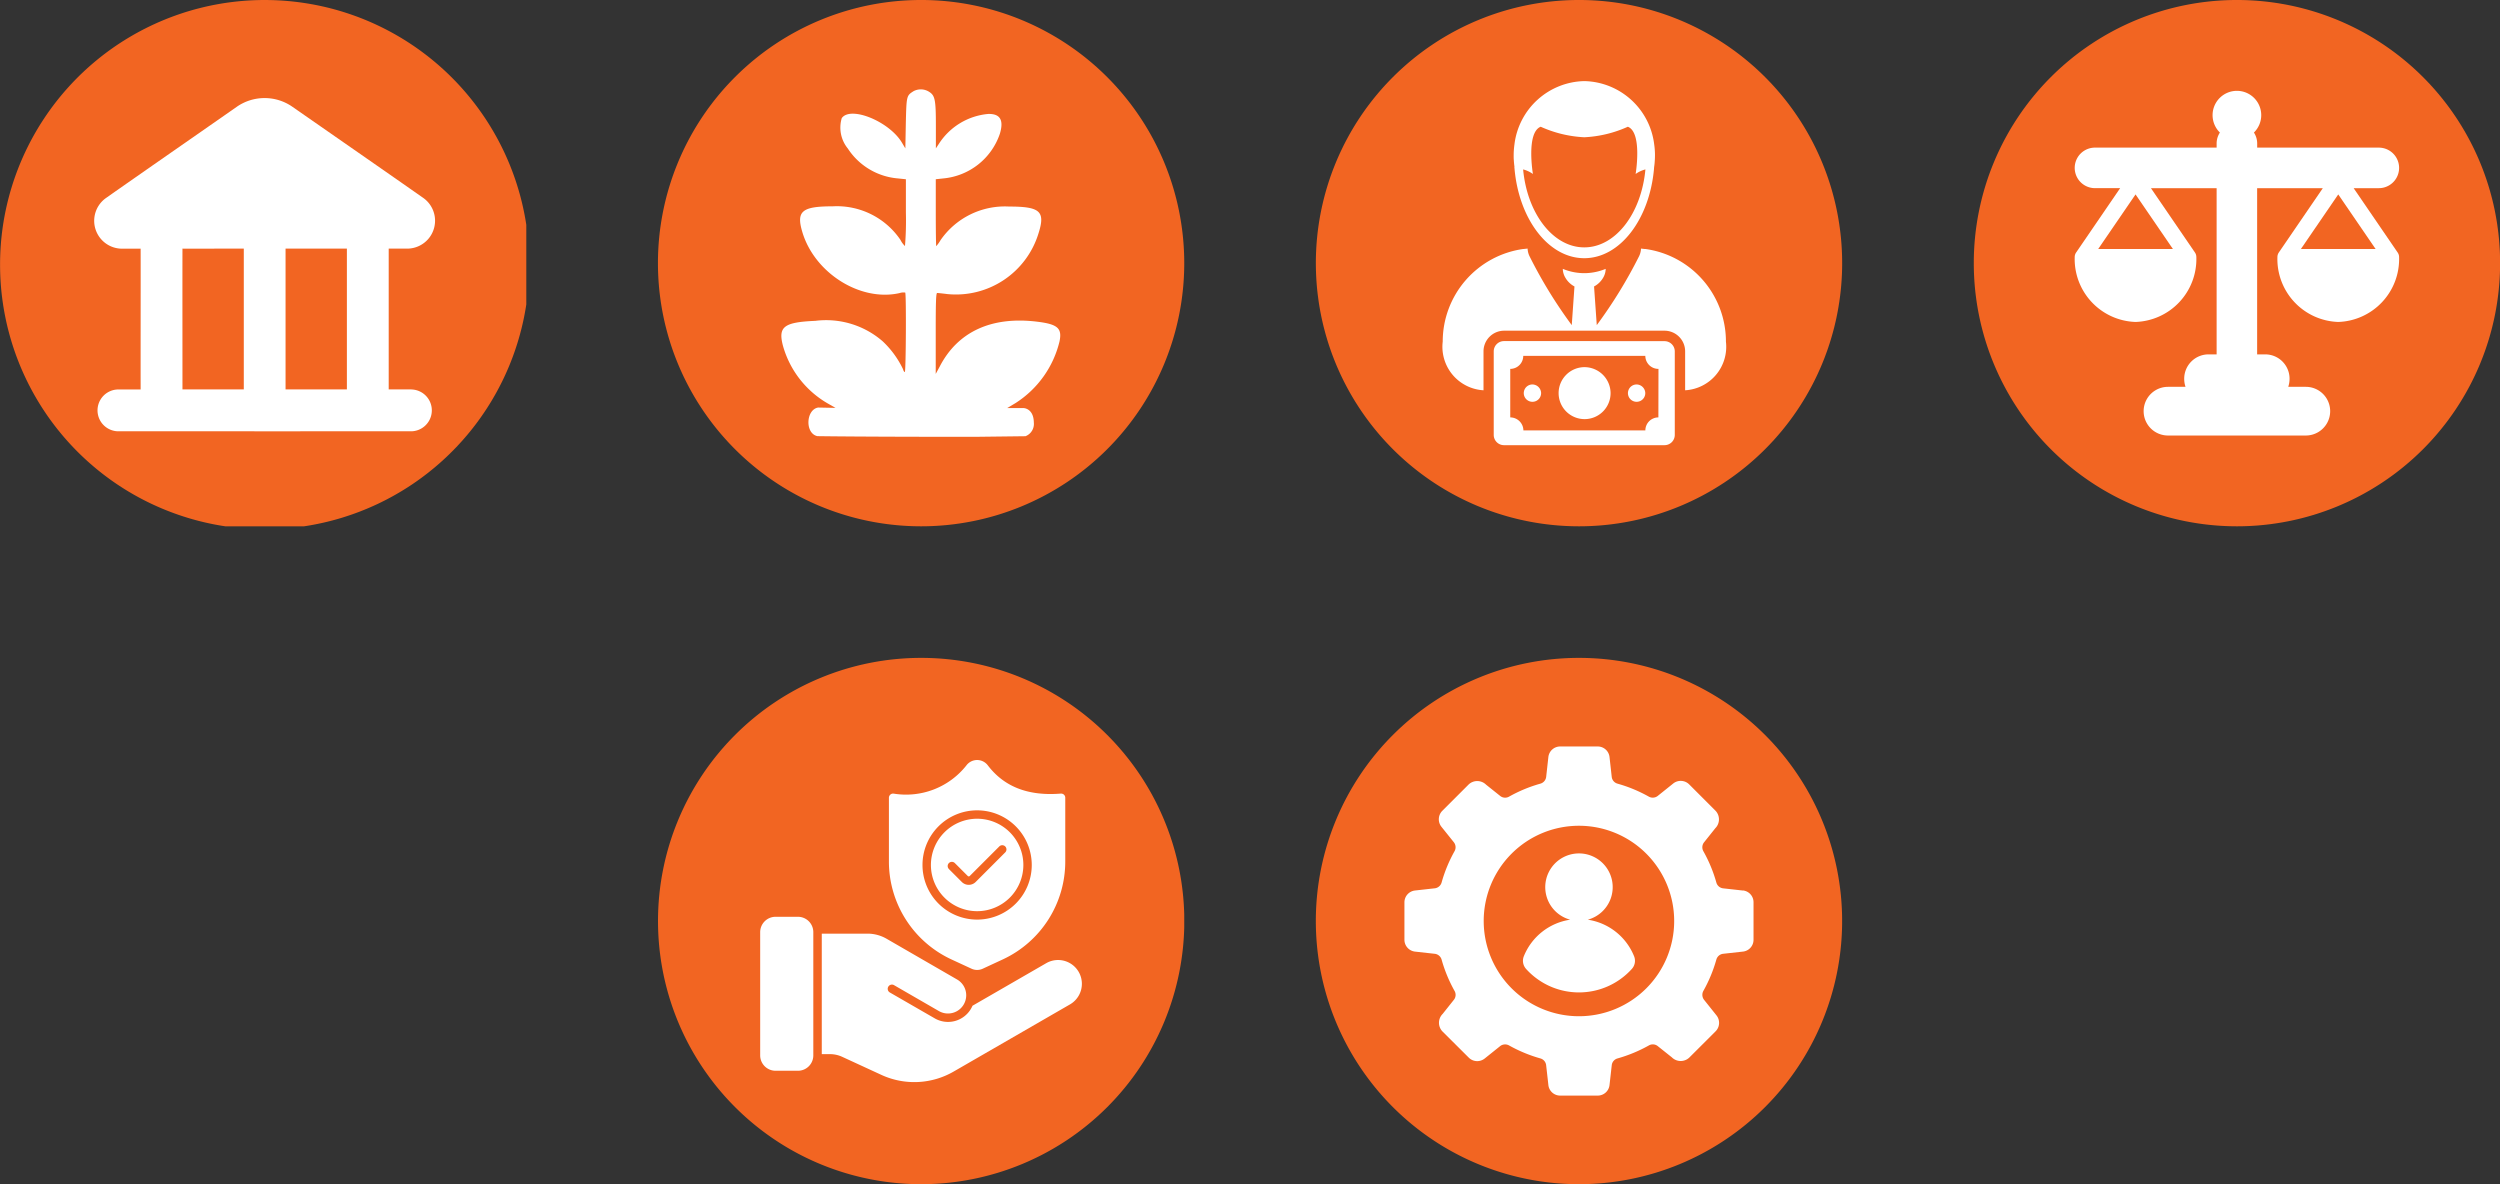
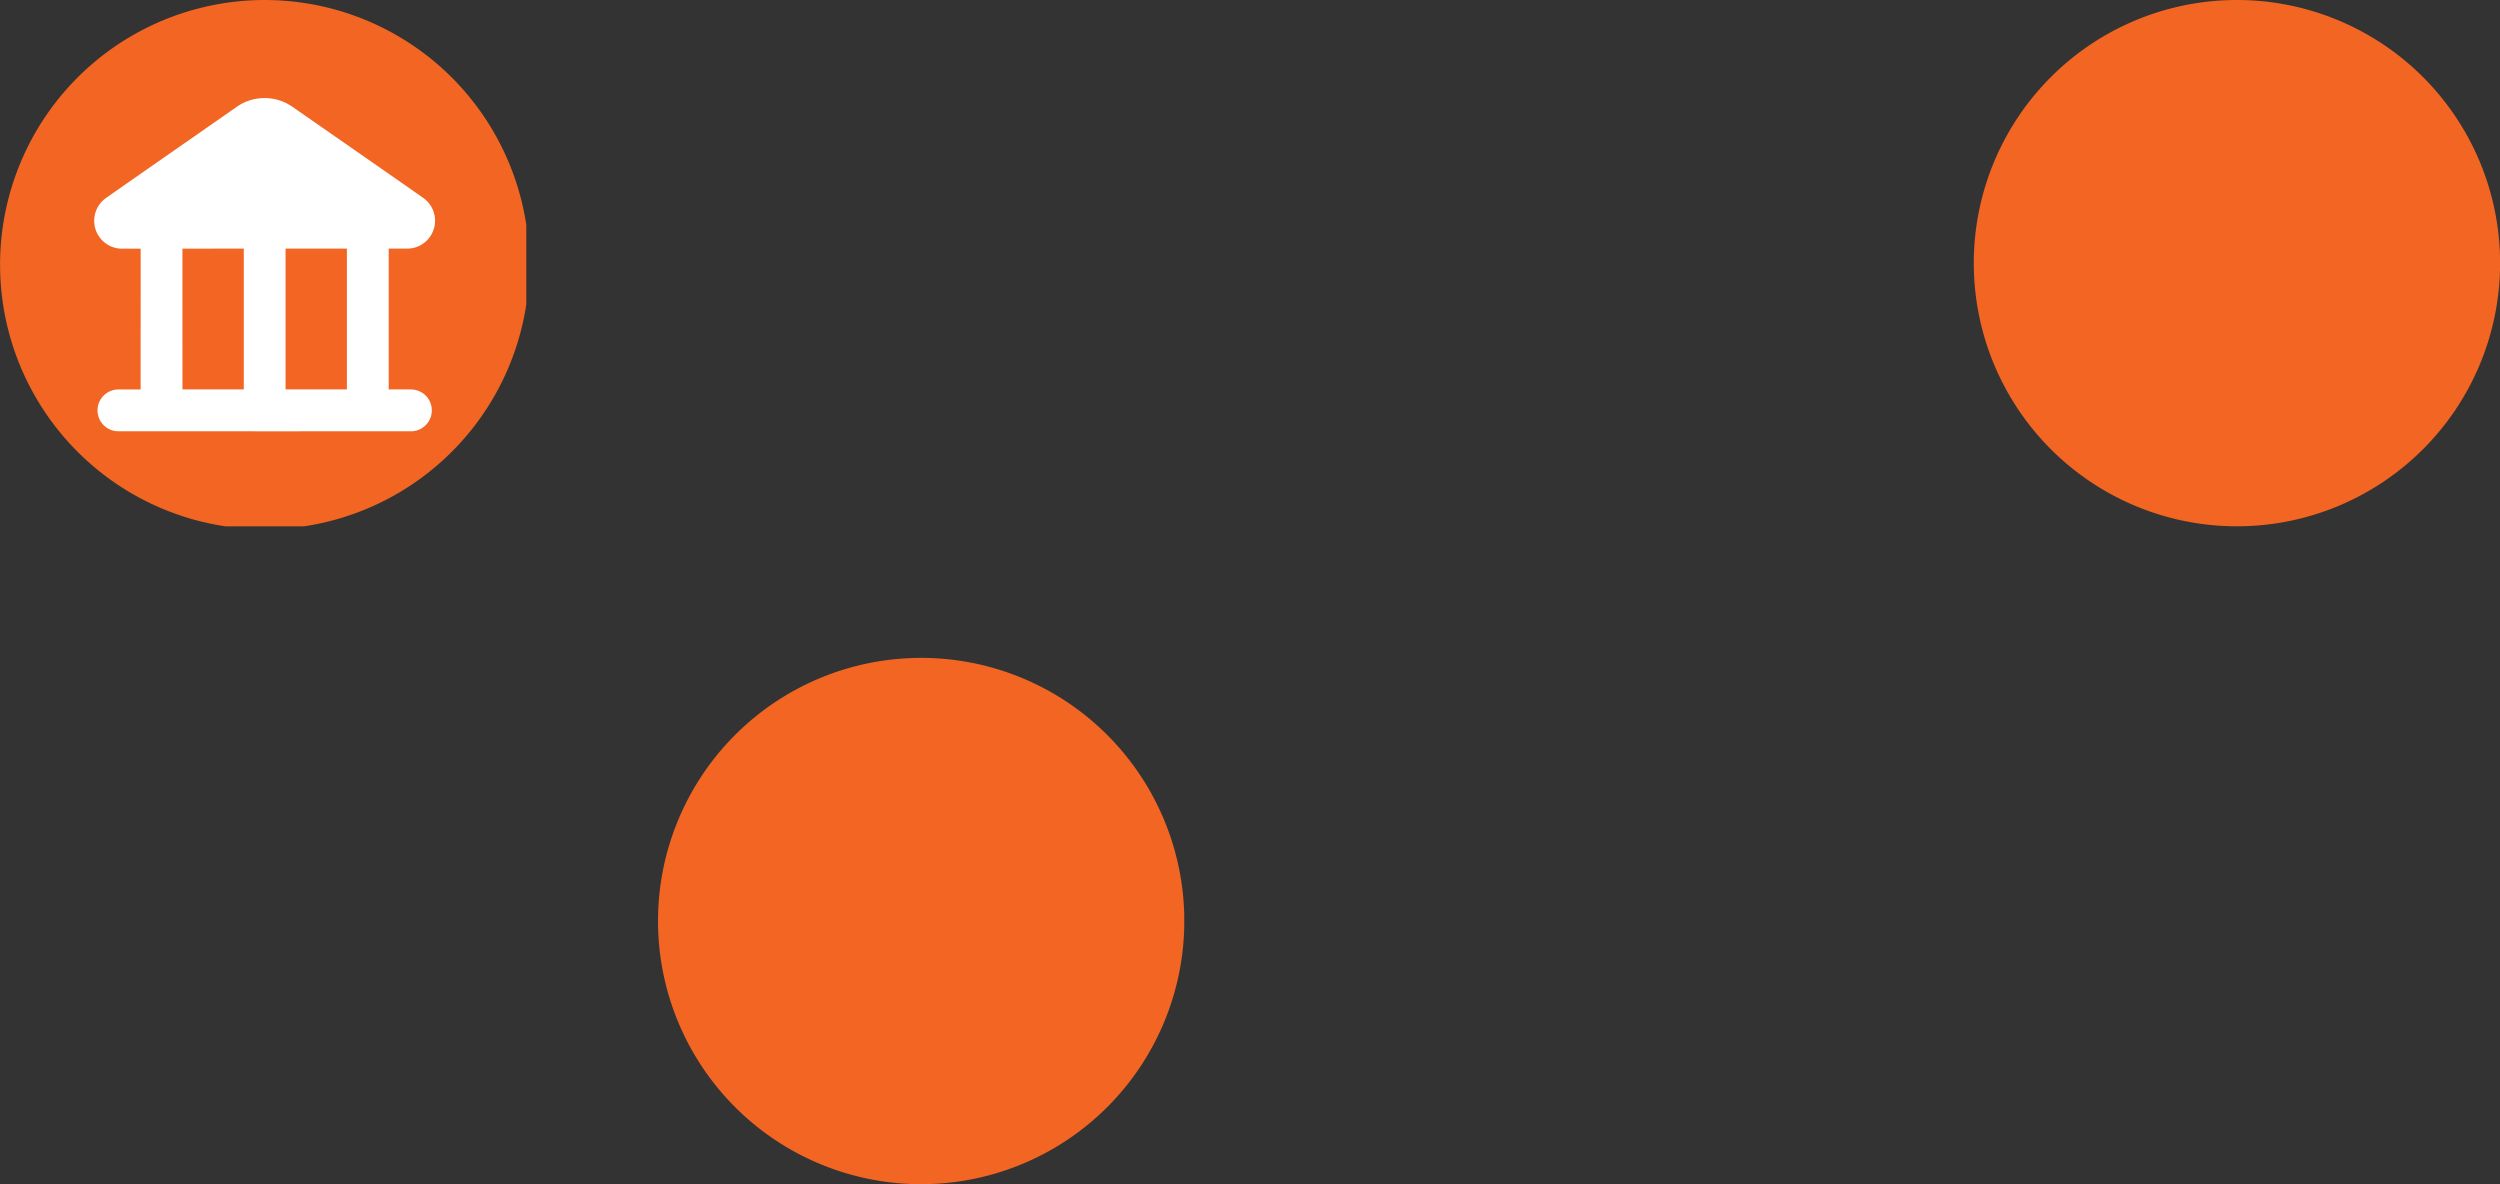
<svg xmlns="http://www.w3.org/2000/svg" width="190.004" height="90" viewBox="0 0 190.004 90">
  <rect x="0" y="0" width="190.004" height="90" fill="#333333" stroke="none" />
  <defs>
    <clipPath id="clip-path">
      <rect id="Rectangle_4223" data-name="Rectangle 4223" width="40" height="40" transform="translate(-0.005)" fill="none" />
    </clipPath>
    <clipPath id="clip-path-2">
-       <rect id="Rectangle_4224" data-name="Rectangle 4224" width="39.998" height="40" fill="none" />
-     </clipPath>
+       </clipPath>
    <clipPath id="clip-path-4">
      <rect id="Rectangle_4226" data-name="Rectangle 4226" width="40" height="40" transform="translate(-0.007)" fill="none" />
    </clipPath>
    <clipPath id="clip-path-5">
      <rect id="Rectangle_4227" data-name="Rectangle 4227" width="40" height="40" transform="translate(-0.006)" fill="none" />
    </clipPath>
  </defs>
  <g id="Group_36515" data-name="Group 36515" transform="translate(-737.999 -1224)">
    <g id="Group_36320" data-name="Group 36320">
      <g id="Group_36294" data-name="Group 36294" transform="translate(738.004 1224)">
        <g id="Group_36264" data-name="Group 36264" clip-path="url(#clip-path)">
          <path id="Path_15273" data-name="Path 15273" d="M20.111,40.225A20.112,20.112,0,1,0,0,20.114,20.111,20.111,0,0,0,20.111,40.225" fill="#f26522" />
          <path id="Path_15274" data-name="Path 15274" d="M19.046,25.282H17.561c0-1.958,0-8.783,0-10.7h4.661c0,1.9,0,8.755,0,10.7Zm-9.32,0c0-1.958-.007-8.783,0-10.7,1,.012,3.694-.01,4.661,0,0,1.9,0,8.755,0,10.7Zm17.4,0H25.4c0-2.4,0-8.284,0-10.7h1.442A2.122,2.122,0,0,0,27.986,10.7c-2.155-1.513-7.671-5.343-9.9-6.895a3.7,3.7,0,0,0-4.236,0c-2.245,1.57-7.717,5.367-9.893,6.9A2.12,2.12,0,0,0,5.1,14.586H6.547c.007,2.419-.007,8.292,0,10.7H4.82a1.59,1.59,0,0,0,0,3.179c3.609-.012,10.917.007,14.5,0h7.807a1.59,1.59,0,0,0,0-3.179Z" transform="translate(4.137 4.314)" fill="#fff" />
        </g>
      </g>
      <g id="Group_36295" data-name="Group 36295" transform="translate(788.004 1224)">
        <g id="Group_36266" data-name="Group 36266" clip-path="url(#clip-path-2)">
          <path id="Path_15275" data-name="Path 15275" d="M20,40A20,20,0,1,0,0,20,20,20,0,0,0,20,40" fill="#f26522" />
          <path id="Path_15276" data-name="Path 15276" d="M13.432,5.437c.05-2.081.052-2.086.593-2.429a1.181,1.181,0,0,1,1.2.066c.425.279.491.614.491,2.526V7.358l.241-.364A4.981,4.981,0,0,1,19.69,4.743c.914-.024,1.2.465.891,1.5a5.028,5.028,0,0,1-4.3,3.4l-.572.061v2.542c0,1.4.017,2.544.035,2.544a2.8,2.8,0,0,0,.328-.458,5.944,5.944,0,0,1,5.207-2.552c2.37,0,2.769.364,2.237,2.039a6.564,6.564,0,0,1-6.9,4.616c-.376-.047-.737-.085-.8-.087-.09,0-.113.671-.111,3.074l0,3.078L16,23.955c1.37-2.665,3.948-3.853,7.421-3.423,1.557.191,1.9.5,1.692,1.5a7.7,7.7,0,0,1-3.336,4.68l-.638.383h1.245c.234.019.765.2.777,1.1a1,1,0,0,1-.636,1.04l-3.9.047c-8.777,0-11.914-.052-11.914-.052-.957-.206-.872-2.011.054-2.174l1.325.026-.494-.281a7.35,7.35,0,0,1-3.506-4.453c-.373-1.436.071-1.777,2.462-1.881a6.551,6.551,0,0,1,5.124,1.557,7.094,7.094,0,0,1,1.545,2.119c.028.118.09.215.135.215.085,0,.116-5.951.031-6.039a.923.923,0,0,0-.432.038c-2.979.676-6.473-1.526-7.395-4.661-.461-1.566-.026-1.933,2.315-1.933a5.839,5.839,0,0,1,5.15,2.552,1.67,1.67,0,0,0,.343.468,23.734,23.734,0,0,0,.069-2.542V9.706l-.614-.064a5.041,5.041,0,0,1-3.8-2.273,2.516,2.516,0,0,1-.461-2.308c.671-.957,3.634.258,4.586,1.881l.248.418Z" transform="translate(5.407 3.918)" fill="#fff" />
        </g>
      </g>
      <g id="Group_36296" data-name="Group 36296" transform="translate(838.006 1224)">
        <g id="Group_36268" data-name="Group 36268" clip-path="url(#clip-path-2)">
          <path id="Path_15277" data-name="Path 15277" d="M20,40A20,20,0,1,0,0,20,20,20,0,0,0,20,40" fill="#f26522" />
          <path id="Path_15278" data-name="Path 15278" d="M8.42,6.074a9.133,9.133,0,0,0,3.312.8,9.078,9.078,0,0,0,3.312-.8c1.12.442.591,3.591.591,3.591a2.251,2.251,0,0,1,.744-.347c-.307,3.345-2.27,5.925-4.647,5.925s-4.338-2.58-4.647-5.925a2.251,2.251,0,0,1,.744.347S7.3,6.516,8.42,6.074m-2,3.048c0,.052.009.1.012.151.34,3.832,2.58,6.792,5.3,6.792s4.959-2.96,5.3-6.792c0-.05.009-.1.012-.151.026-.165.04-.335.05-.506.007-.116.012-.234.012-.352a5.7,5.7,0,0,0-.061-.858,5.467,5.467,0,0,0-5.309-4.8,5.467,5.467,0,0,0-5.309,4.8,6.031,6.031,0,0,0-.061.858c0,.118,0,.236.012.352.009.17.026.34.05.506" transform="translate(8.668 3.558)" fill="#fff" />
          <path id="Path_15279" data-name="Path 15279" d="M19.494,8.033l-.038,0-.3-.033,0,.033-.009.085A1.451,1.451,0,0,1,19,8.6a35.65,35.65,0,0,1-3.206,5.216l-.206-2.937a1.737,1.737,0,0,0,.7-.68,1.354,1.354,0,0,0,.184-.659,4.274,4.274,0,0,1-1.5.326c-.045,0-.087,0-.13,0s-.087,0-.13,0a4.278,4.278,0,0,1-1.5-.326,1.357,1.357,0,0,0,.187.659,1.746,1.746,0,0,0,.7.68l-.206,2.937a35.422,35.422,0,0,1-3.2-5.216,1.451,1.451,0,0,1-.146-.484.521.521,0,0,1-.009-.085l0-.033-.3.033-.035,0a7.108,7.108,0,0,0-6.117,7.038,3.311,3.311,0,0,0,3.1,3.7v-2.96a1.571,1.571,0,0,1,1.571-1.569H20.939a1.571,1.571,0,0,1,1.571,1.569v2.96a3.311,3.311,0,0,0,3.1-3.7,7.1,7.1,0,0,0-6.114-7.038" transform="translate(5.556 10.893)" fill="#fff" />
          <path id="Path_15280" data-name="Path 15280" d="M18.234,16.77h0a.988.988,0,0,0-.99.988H7.975a1,1,0,0,0-1-.988V13.082a.987.987,0,0,0,.988-.988h9.278a.992.992,0,0,0,1,.988Zm.465-5.8H6.5a.78.78,0,0,0-.78.78V18.1a.78.78,0,0,0,.78.78H18.7a.78.78,0,0,0,.78-.78V11.755a.78.78,0,0,0-.78-.78" transform="translate(7.799 14.954)" fill="#fff" />
          <path id="Path_15281" data-name="Path 15281" d="M9.79,11.811a1.975,1.975,0,1,0,2,1.975,1.989,1.989,0,0,0-2-1.975" transform="translate(10.61 16.093)" fill="#fff" />
-           <path id="Path_15282" data-name="Path 15282" d="M7.351,12.368a.659.659,0,1,0,.68.659.67.67,0,0,0-.68-.659" transform="translate(9.089 16.852)" fill="#fff" />
          <path id="Path_15283" data-name="Path 15283" d="M10.7,12.368a.659.659,0,1,0,.68.659.67.67,0,0,0-.68-.659" transform="translate(13.657 16.852)" fill="#fff" />
        </g>
      </g>
      <g id="Group_36297" data-name="Group 36297" transform="translate(888.01 1224)">
        <g id="Group_36270" data-name="Group 36270" clip-path="url(#clip-path-4)">
          <path id="Path_15284" data-name="Path 15284" d="M20,40A20,20,0,1,0,0,20,20,20,0,0,0,20,40" fill="#f26522" />
-           <path id="Path_15285" data-name="Path 15285" d="M20.439,14.939l2.837-4.146,2.837,4.146Zm-9.731,0H5.033L7.87,10.793Zm13.738-4.621H26.36a1.54,1.54,0,1,0,0-3.081H17.115V6.927a1.519,1.519,0,0,0-.248-.836,1.849,1.849,0,1,0-2.587,0,1.519,1.519,0,0,0-.248.836v.309H4.787a1.54,1.54,0,0,0,0,3.081H6.7l-3.345,4.89a.61.61,0,0,0-.109.347A4.784,4.784,0,0,0,7.87,20.486a4.784,4.784,0,0,0,4.621-4.931.626.626,0,0,0-.106-.347L9.04,10.318h4.992V22.95h-.614a1.85,1.85,0,0,0-1.85,1.85,1.908,1.908,0,0,0,.1.617H10.335a1.849,1.849,0,0,0,0,3.7H20.812a1.849,1.849,0,0,0,0-3.7H19.475a1.908,1.908,0,0,0,.1-.617,1.849,1.849,0,0,0-1.847-1.85h-.617V10.318h4.992l-3.345,4.89a.626.626,0,0,0-.106.347,4.784,4.784,0,0,0,4.621,4.931A4.784,4.784,0,0,0,27.9,15.555a.61.61,0,0,0-.109-.347Z" transform="translate(4.424 3.983)" fill="#fff" />
        </g>
      </g>
      <g id="Group_36299" data-name="Group 36299" transform="translate(788.009 1274)">
        <g id="Group_36272" data-name="Group 36272" clip-path="url(#clip-path-5)">
          <path id="Path_15286" data-name="Path 15286" d="M20,40A20,20,0,1,0,0,20,20,20,0,0,0,20,40" fill="#f26522" />
-           <path id="Path_15287" data-name="Path 15287" d="M17.637,11.578l.976.976a.746.746,0,0,0,1.054,0L21.918,10.3a.319.319,0,0,0-.451-.451L19.216,12.1a.106.106,0,0,1-.151,0l-.976-.976a.319.319,0,1,0-.451.451m2.14-3.827a3.513,3.513,0,1,1-3.513,3.513,3.517,3.517,0,0,1,3.513-3.513m0-.638a4.152,4.152,0,1,0,4.151,4.151,4.152,4.152,0,0,0-4.151-4.151m.43,12.035a1.014,1.014,0,0,1-.86,0l-1.538-.711a8.2,8.2,0,0,1-4.737-7.451V6.156a.32.32,0,0,1,.345-.319,5.846,5.846,0,0,0,5.55-2.15,1.016,1.016,0,0,1,1.618,0c1.181,1.552,2.956,2.36,5.547,2.15a.327.327,0,0,1,.243.083.318.318,0,0,1,.1.234v4.831a8.2,8.2,0,0,1-4.735,7.449l-1.538.713ZM7.968,16.481h3.485a2.9,2.9,0,0,1,1.436.385l5.365,3.1a1.383,1.383,0,1,1-1.382,2.4l-3.423-1.977a.321.321,0,0,0-.321.555l3.426,1.975a2.02,2.02,0,0,0,2.762-.739,2.39,2.39,0,0,0,.111-.22l5.62-3.244a1.808,1.808,0,0,1,1.81,3.13l-8.864,5.117a5.977,5.977,0,0,1-5.488.255L9.513,25.839a2.227,2.227,0,0,0-.933-.2H7.97V16.483ZM6.158,15.2a1.169,1.169,0,0,1,1.169,1.169v9.365a1.169,1.169,0,0,1-1.169,1.169h-1.7a1.171,1.171,0,0,1-1.169-1.169V16.374A1.171,1.171,0,0,1,4.454,15.2Z" transform="translate(4.476 4.477)" fill="#fff" />
        </g>
      </g>
      <g id="Group_36298" data-name="Group 36298" transform="translate(838.004 1274)">
        <g id="Group_36276" data-name="Group 36276" clip-path="url(#clip-path-2)">
          <path id="Path_15292" data-name="Path 15292" d="M20,40A20,20,0,1,0,0,20,20,20,0,0,0,20,40" fill="#f26522" />
          <path id="Path_15293" data-name="Path 15293" d="M16.117,23.352a7.238,7.238,0,1,1,7.236-7.236,7.235,7.235,0,0,1-7.236,7.236M28.584,13.8v0l-1.514-.168a.606.606,0,0,1-.513-.447,10.827,10.827,0,0,0-.983-2.37.608.608,0,0,1,.047-.676l.858-1.075A.953.953,0,0,0,26.5,7.74L24.494,5.732a.913.913,0,0,0-1.207-.073L22.1,6.611a.612.612,0,0,1-.676.05,10.874,10.874,0,0,0-2.37-.983.606.606,0,0,1-.447-.513c-.043-.4-.113-1.014-.168-1.514a.9.9,0,0,0-.9-.8H14.692a.9.9,0,0,0-.9.8l-.168,1.514a.606.606,0,0,1-.447.513,10.874,10.874,0,0,0-2.37.983.6.6,0,0,1-.676-.05L9.06,5.756a.956.956,0,0,0-1.321-.024L5.731,7.74A.915.915,0,0,0,5.66,8.948l.952,1.188a.612.612,0,0,1,.047.676,10.867,10.867,0,0,0-.98,2.37.612.612,0,0,1-.513.447c-.4.043-1.014.113-1.514.168a.906.906,0,0,0-.8.9V17.54a.907.907,0,0,0,.8.9l1.514.168a.612.612,0,0,1,.513.447,10.867,10.867,0,0,0,.98,2.37.6.6,0,0,1-.047.676l-.855,1.075A.953.953,0,0,0,5.734,24.5L7.742,26.5a.91.91,0,0,0,1.2.073l1.188-.952a.616.616,0,0,1,.678-.047,10.943,10.943,0,0,0,2.37.983.6.6,0,0,1,.444.513c.045.4.116,1.014.17,1.514a.9.9,0,0,0,.9.8h2.847a.9.9,0,0,0,.9-.8l.17-1.514a.6.6,0,0,1,.447-.513,10.992,10.992,0,0,0,2.37-.983.6.6,0,0,1,.676.047l1.073.855a.951.951,0,0,0,1.321.024L26.5,24.5a.913.913,0,0,0,.073-1.207L25.621,22.1a.616.616,0,0,1-.047-.676,10.875,10.875,0,0,0,.983-2.37.606.606,0,0,1,.513-.447l1.514-.168a.9.9,0,0,0,.8-.9V14.693a.9.9,0,0,0-.8-.9" transform="translate(3.882 3.883)" fill="#fff" />
          <path id="Path_15294" data-name="Path 15294" d="M15.115,14.112a4.516,4.516,0,0,0-3.525-2.79,2.563,2.563,0,1,0-1.337,0,4.519,4.519,0,0,0-3.527,2.79.925.925,0,0,0,.177.954,5.416,5.416,0,0,0,8.035,0,.919.919,0,0,0,.177-.954" transform="translate(9.078 8.576)" fill="#fff" />
        </g>
      </g>
    </g>
  </g>
</svg>